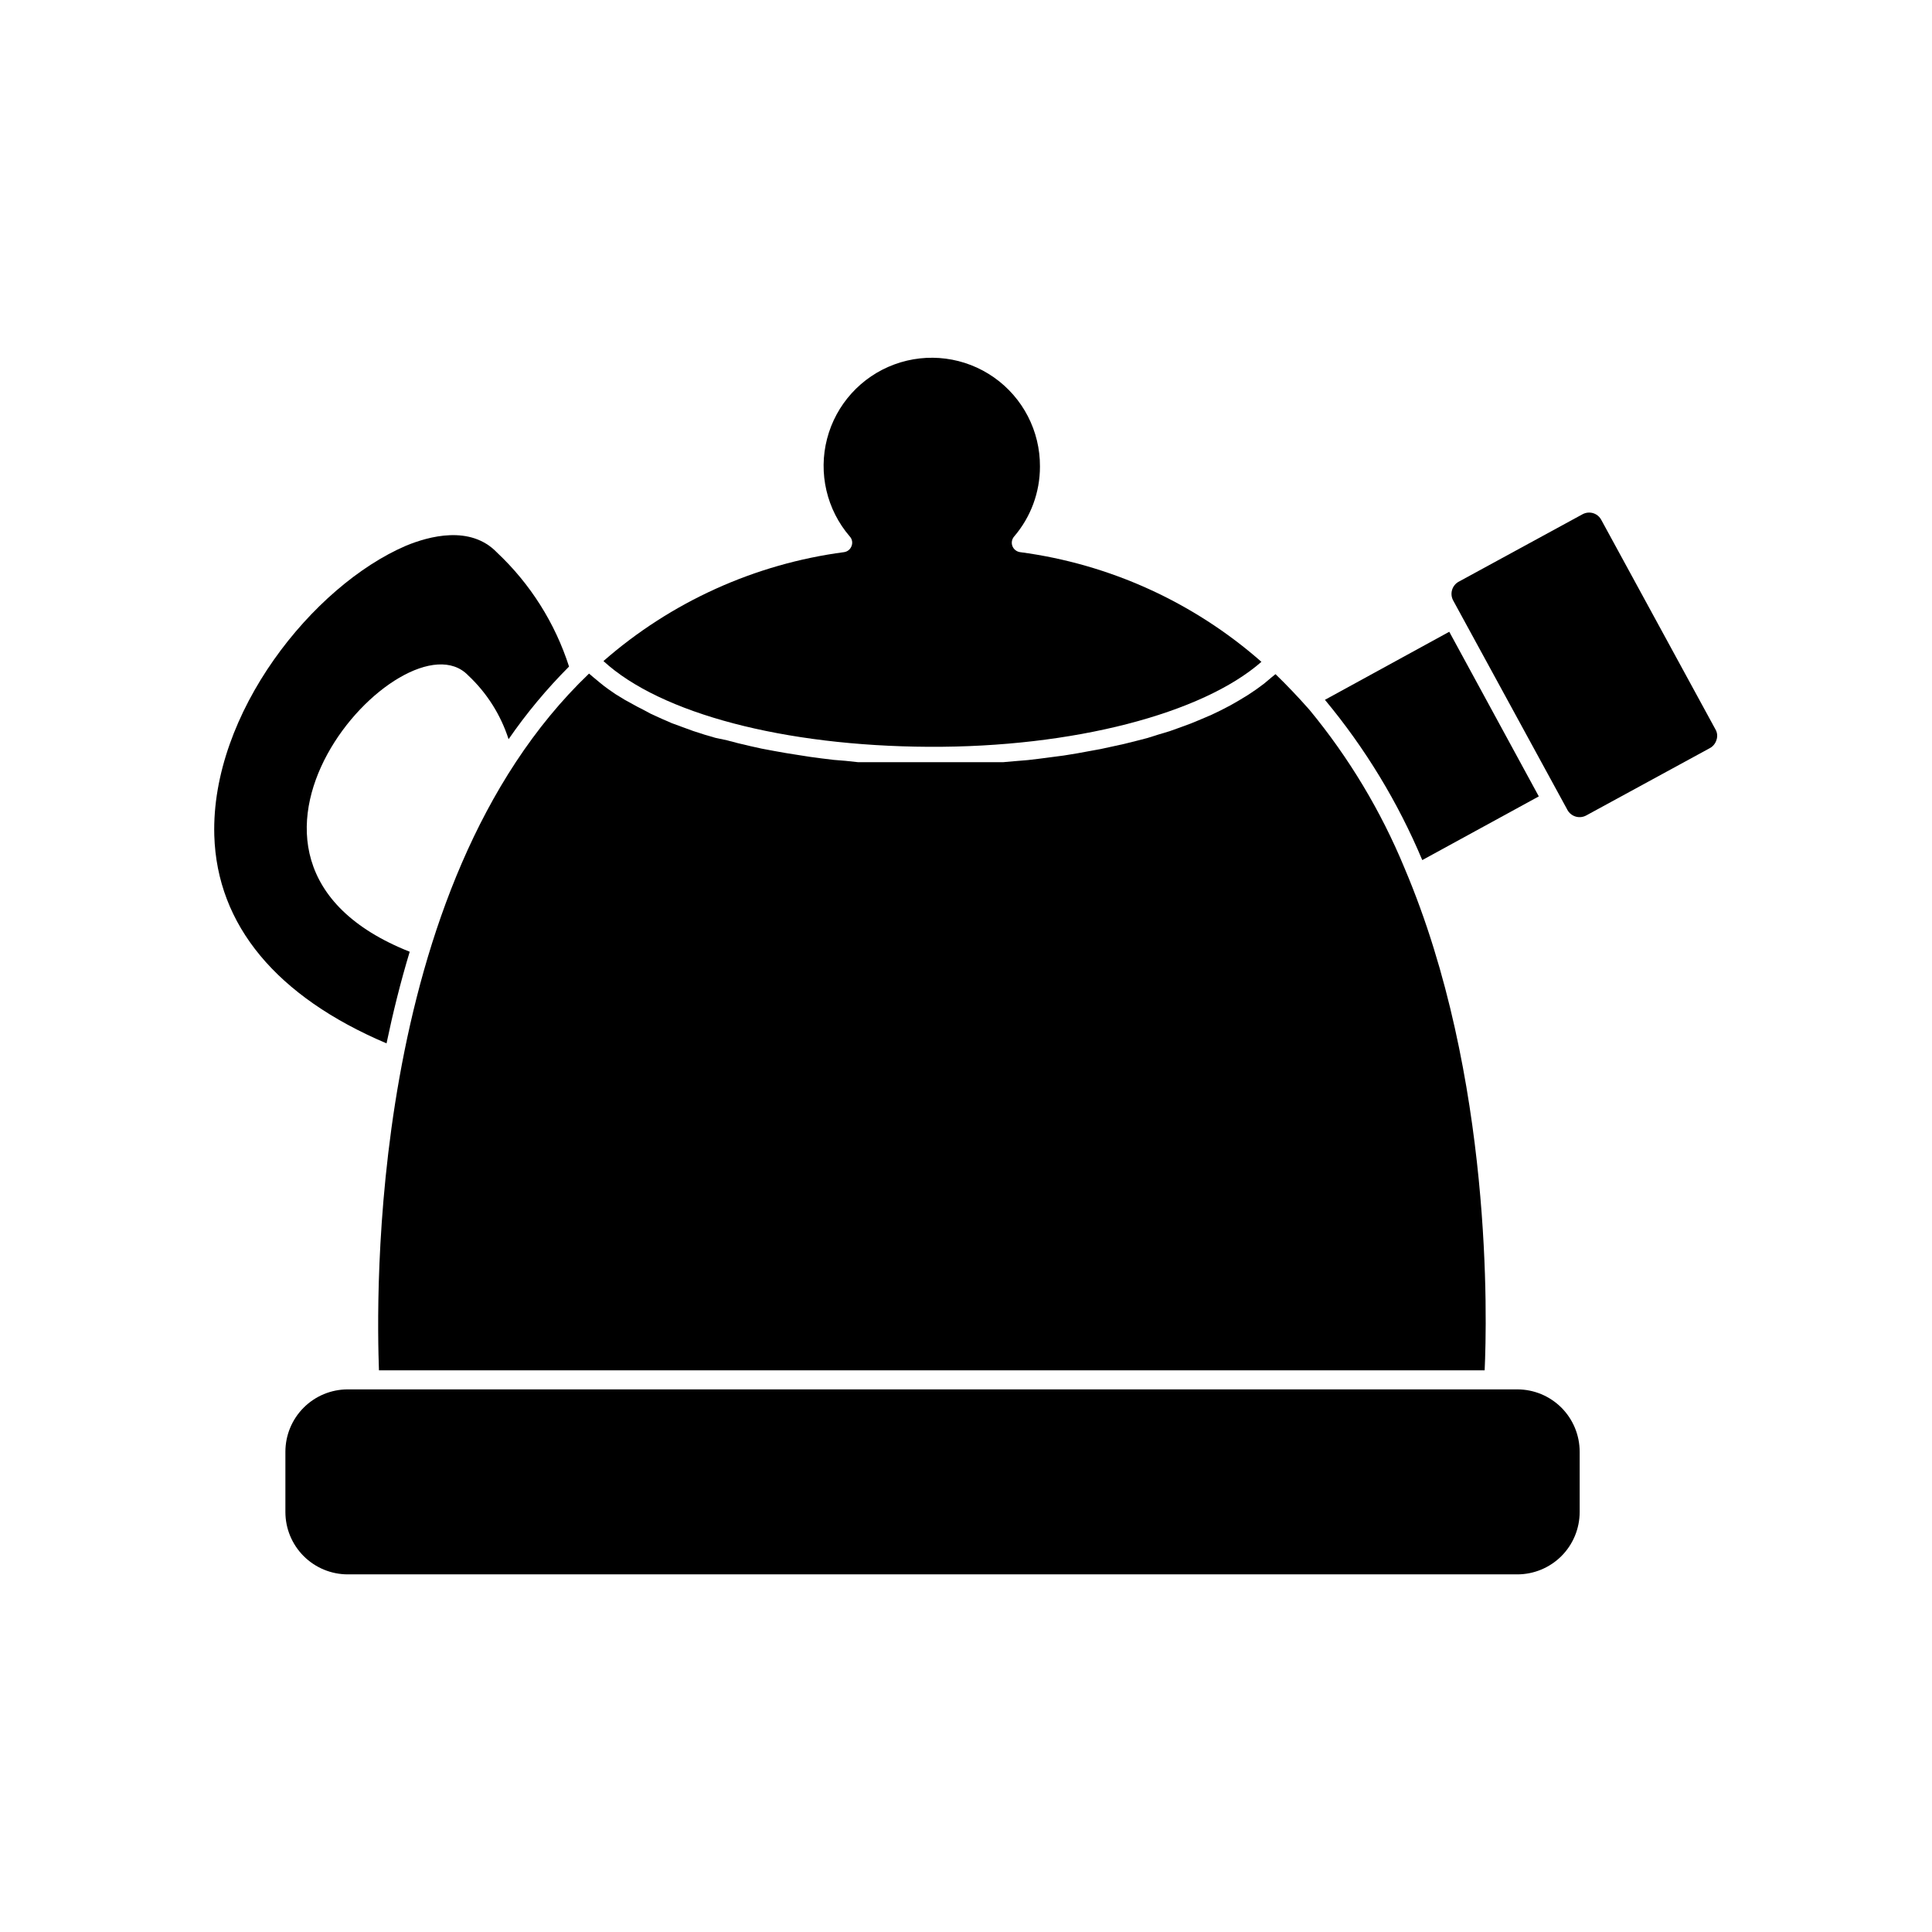
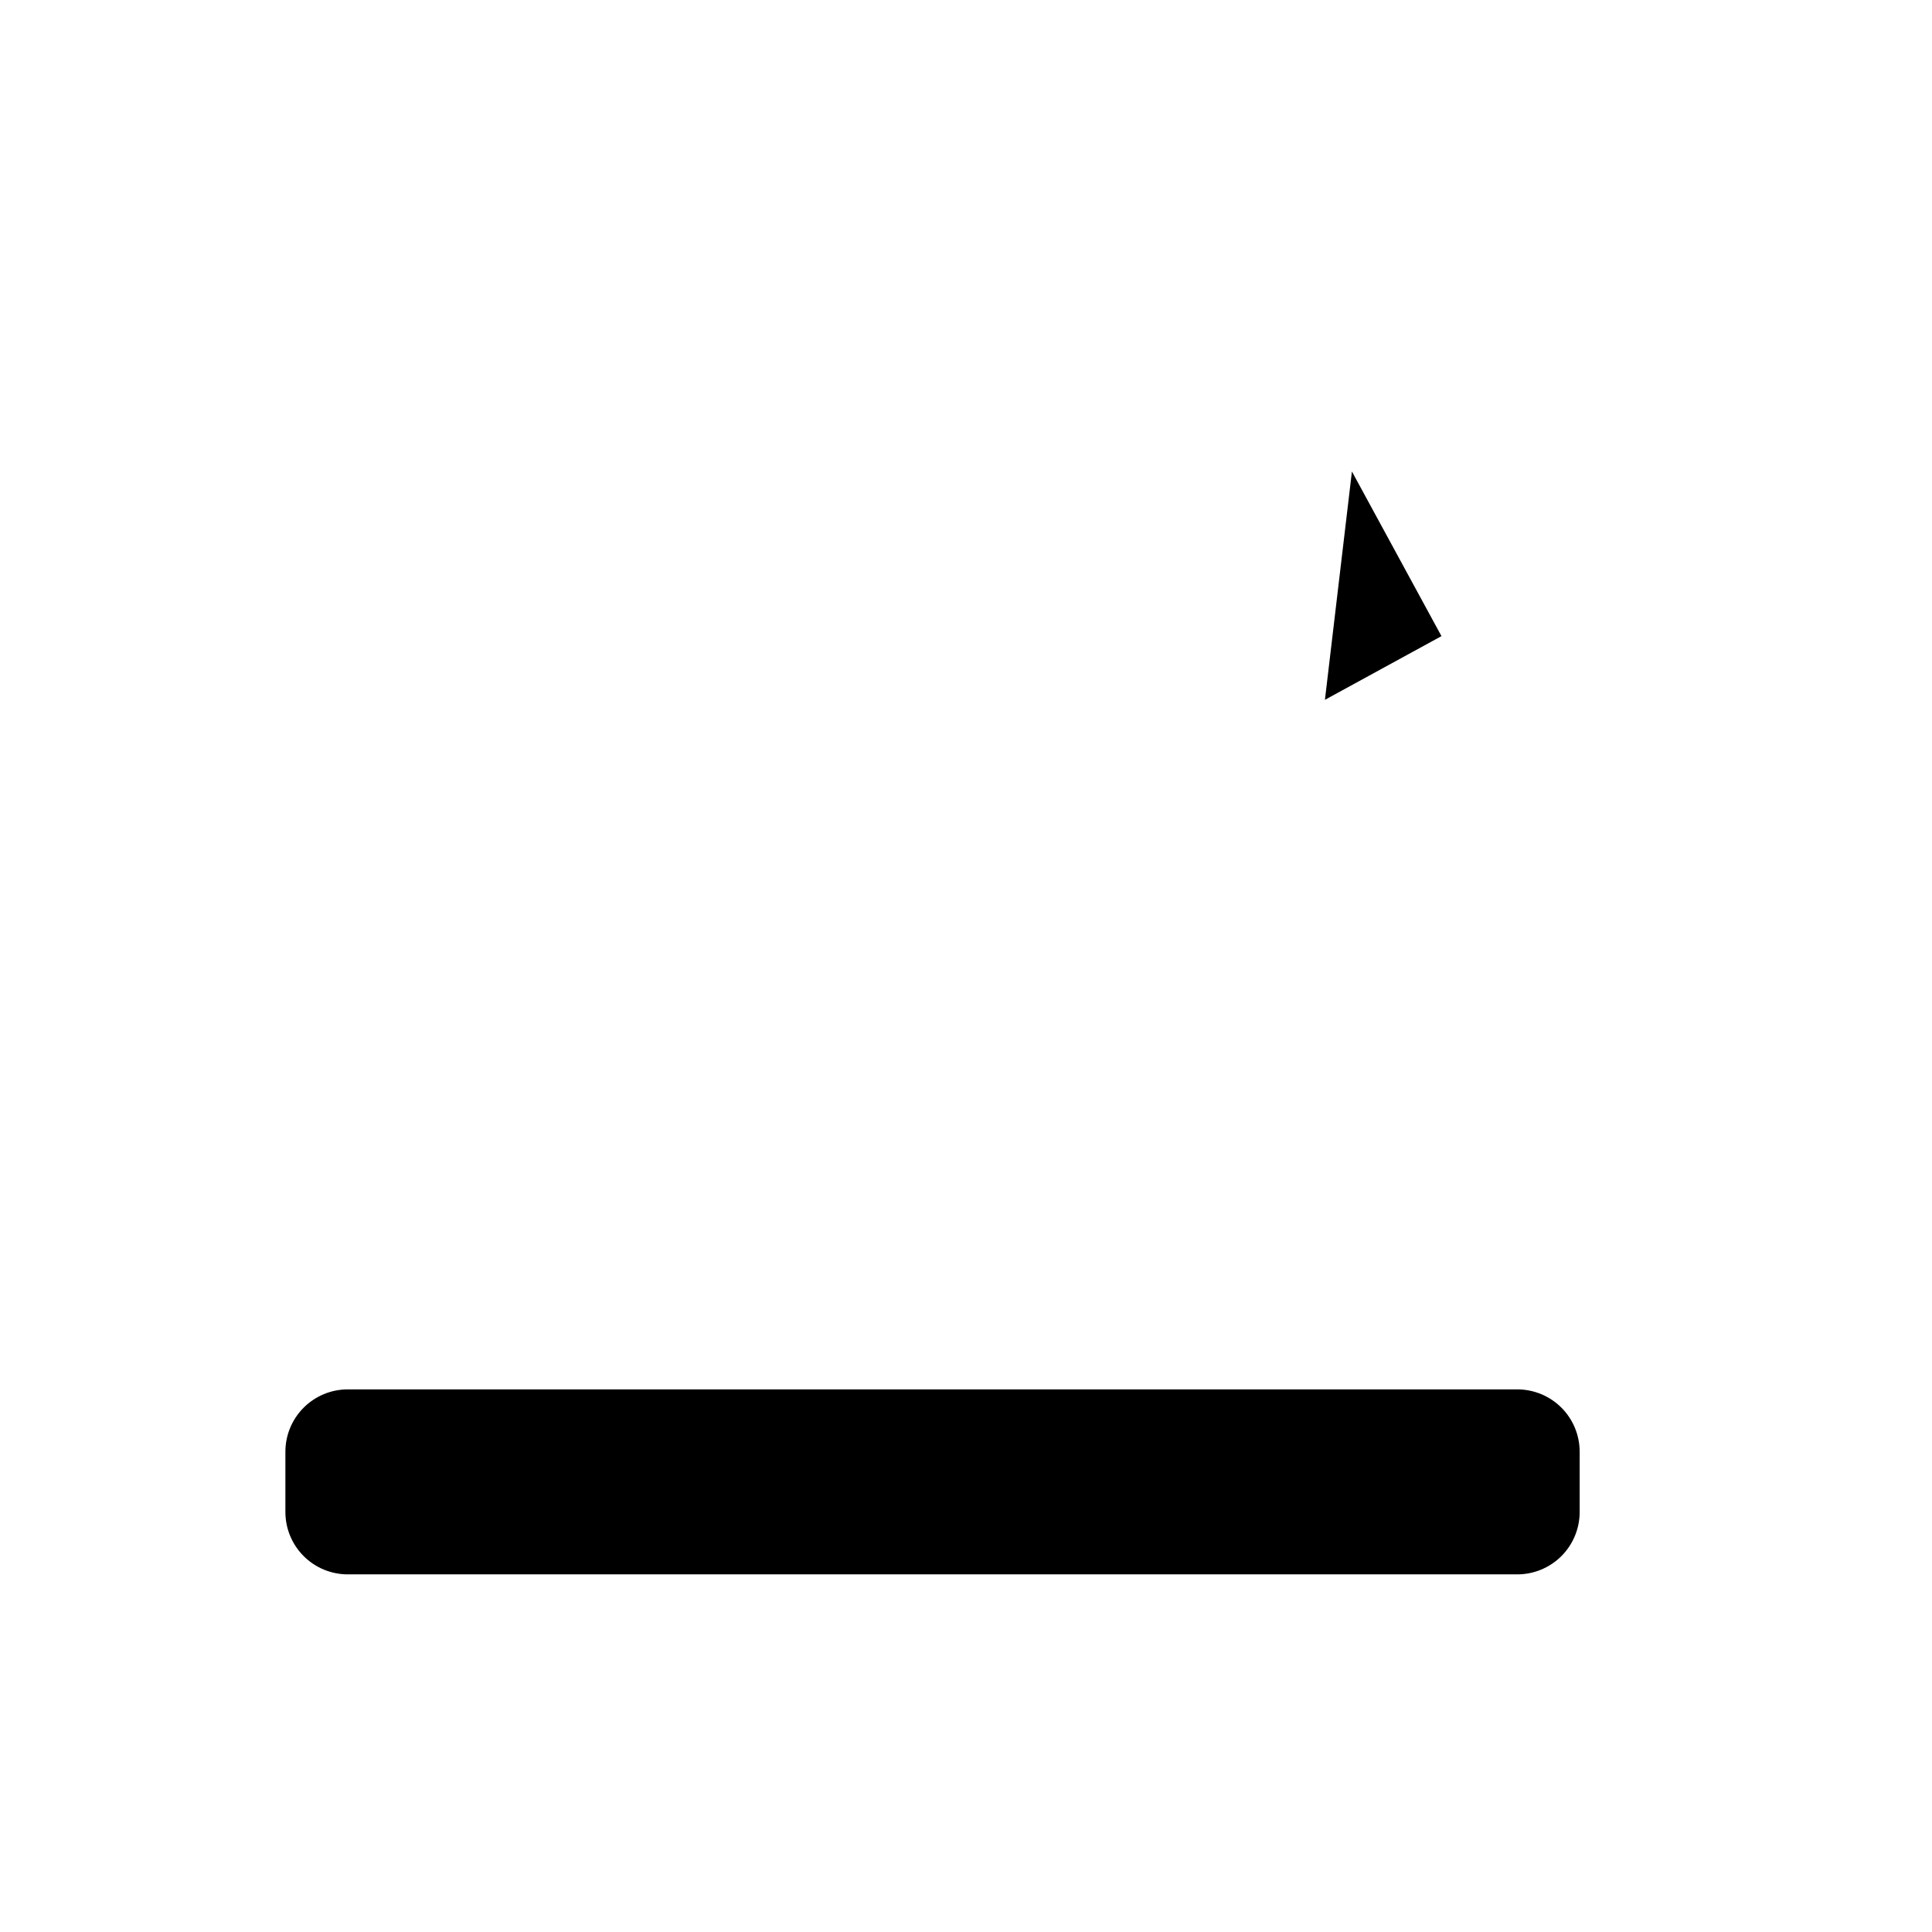
<svg xmlns="http://www.w3.org/2000/svg" fill="#000000" width="800px" height="800px" version="1.1" viewBox="144 144 512 512">
  <g>
-     <path d="m252.58 396.22c-61.969-24.535-1.359-90.688 15.469-73.254 4.961 4.641 8.652 10.465 10.73 16.93 4.75-6.887 10.113-13.328 16.023-19.246-3.699-11.531-10.27-21.934-19.098-30.227-7.055-7.356-18.086-4.281-24.082-1.812-24.785 10.629-51.738 44.434-50.832 76.777 0.707 23.781 16.473 42.723 45.645 55.117 1.664-7.961 3.676-16.121 6.144-24.285z" />
-     <path d="m495.12 329.46c10.652 12.805 19.348 27.117 25.797 42.473l30.883-16.879-23.73-43.629z" />
+     <path d="m495.12 329.46l30.883-16.879-23.73-43.629z" />
    <path d="m236.16 512.2c-4.383 0-8.586 1.742-11.684 4.84-3.102 3.102-4.844 7.305-4.844 11.688v15.973-0.004c0 4.383 1.742 8.586 4.844 11.688 3.098 3.098 7.301 4.84 11.684 4.84h309.94c4.383 0 8.586-1.742 11.688-4.84 3.098-3.102 4.84-7.305 4.84-11.688v-15.969c0-4.383-1.742-8.586-4.84-11.688-3.102-3.098-7.305-4.84-11.688-4.84z" />
-     <path d="m482.02 322.66-1.059 0.855-1.914 1.613-2.117 1.562-2.168 1.461-2.316 1.41-2.367 1.359-2.519 1.309-2.519 1.211-2.719 1.16-2.672 1.109-2.871 1.059-2.82 1.008-3.023 0.906-2.871 0.906-3.125 0.805-3.023 0.754-3.223 0.707-3.023 0.656-3.324 0.605-3.023 0.555-3.426 0.555-3.074 0.402-3.477 0.453-2.973 0.352-3.629 0.301-2.82 0.25h-38.594l-3.273-0.352-3.074-0.25-3.324-0.402-3.019-0.406-3.223-0.504-3.176-0.504-3.125-0.555-3.223-0.605-2.973-0.656-3.375-0.801-2.871-0.754-3.074-0.656-2.769-0.805-3.125-1.008-2.621-0.957-3.023-1.109-2.668-1.16-2.871-1.309-2.168-1.16c-0.906-0.453-1.812-0.906-2.672-1.41l-2.113-1.16-2.469-1.512-1.965-1.359c-0.754-0.555-1.512-1.109-2.215-1.715l-1.762-1.461-1.059-0.906c-59.102 56.477-56.281 167.21-55.676 184.65h293.02c0.605-13 2.266-77.738-21.211-133.05v-0.004c-6.258-15.164-14.75-29.309-25.191-41.965-3.019-3.426-6.043-6.602-9.016-9.473z" />
-     <path d="m568.37 281.8c-0.621-1.207-1.867-1.965-3.223-1.965-0.617 0-1.223 0.156-1.766 0.453l-32.746 17.836c-0.879 0.457-1.531 1.254-1.816 2.199-0.285 0.949-0.176 1.973 0.305 2.84l30.23 55.418h-0.004c0.461 0.875 1.254 1.531 2.203 1.816 0.949 0.285 1.969 0.172 2.836-0.305l32.746-17.836h0.004c0.859-0.473 1.492-1.273 1.762-2.215 0.309-0.926 0.199-1.938-0.301-2.773z" />
-     <path d="m478.29 319.39c-17.977-15.812-40.246-25.93-63.98-29.07-0.914-0.137-1.684-0.754-2.016-1.613-0.32-0.859-0.145-1.824 0.453-2.519 4.43-5.16 6.859-11.738 6.852-18.539 0.055-9.402-4.5-18.234-12.195-23.637-7.695-5.402-17.547-6.688-26.371-3.441-8.824 3.246-15.496 10.613-17.852 19.715-2.359 9.102-0.102 18.781 6.035 25.902 0.621 0.684 0.797 1.66 0.453 2.519-0.305 0.859-1.062 1.48-1.965 1.613-23.641 3.121-45.832 13.164-63.781 28.867 15.113 13.906 47.863 22.52 86.203 22.723 38.34 0.199 72.547-8.816 88.164-22.52z" />
  </g>
</svg>